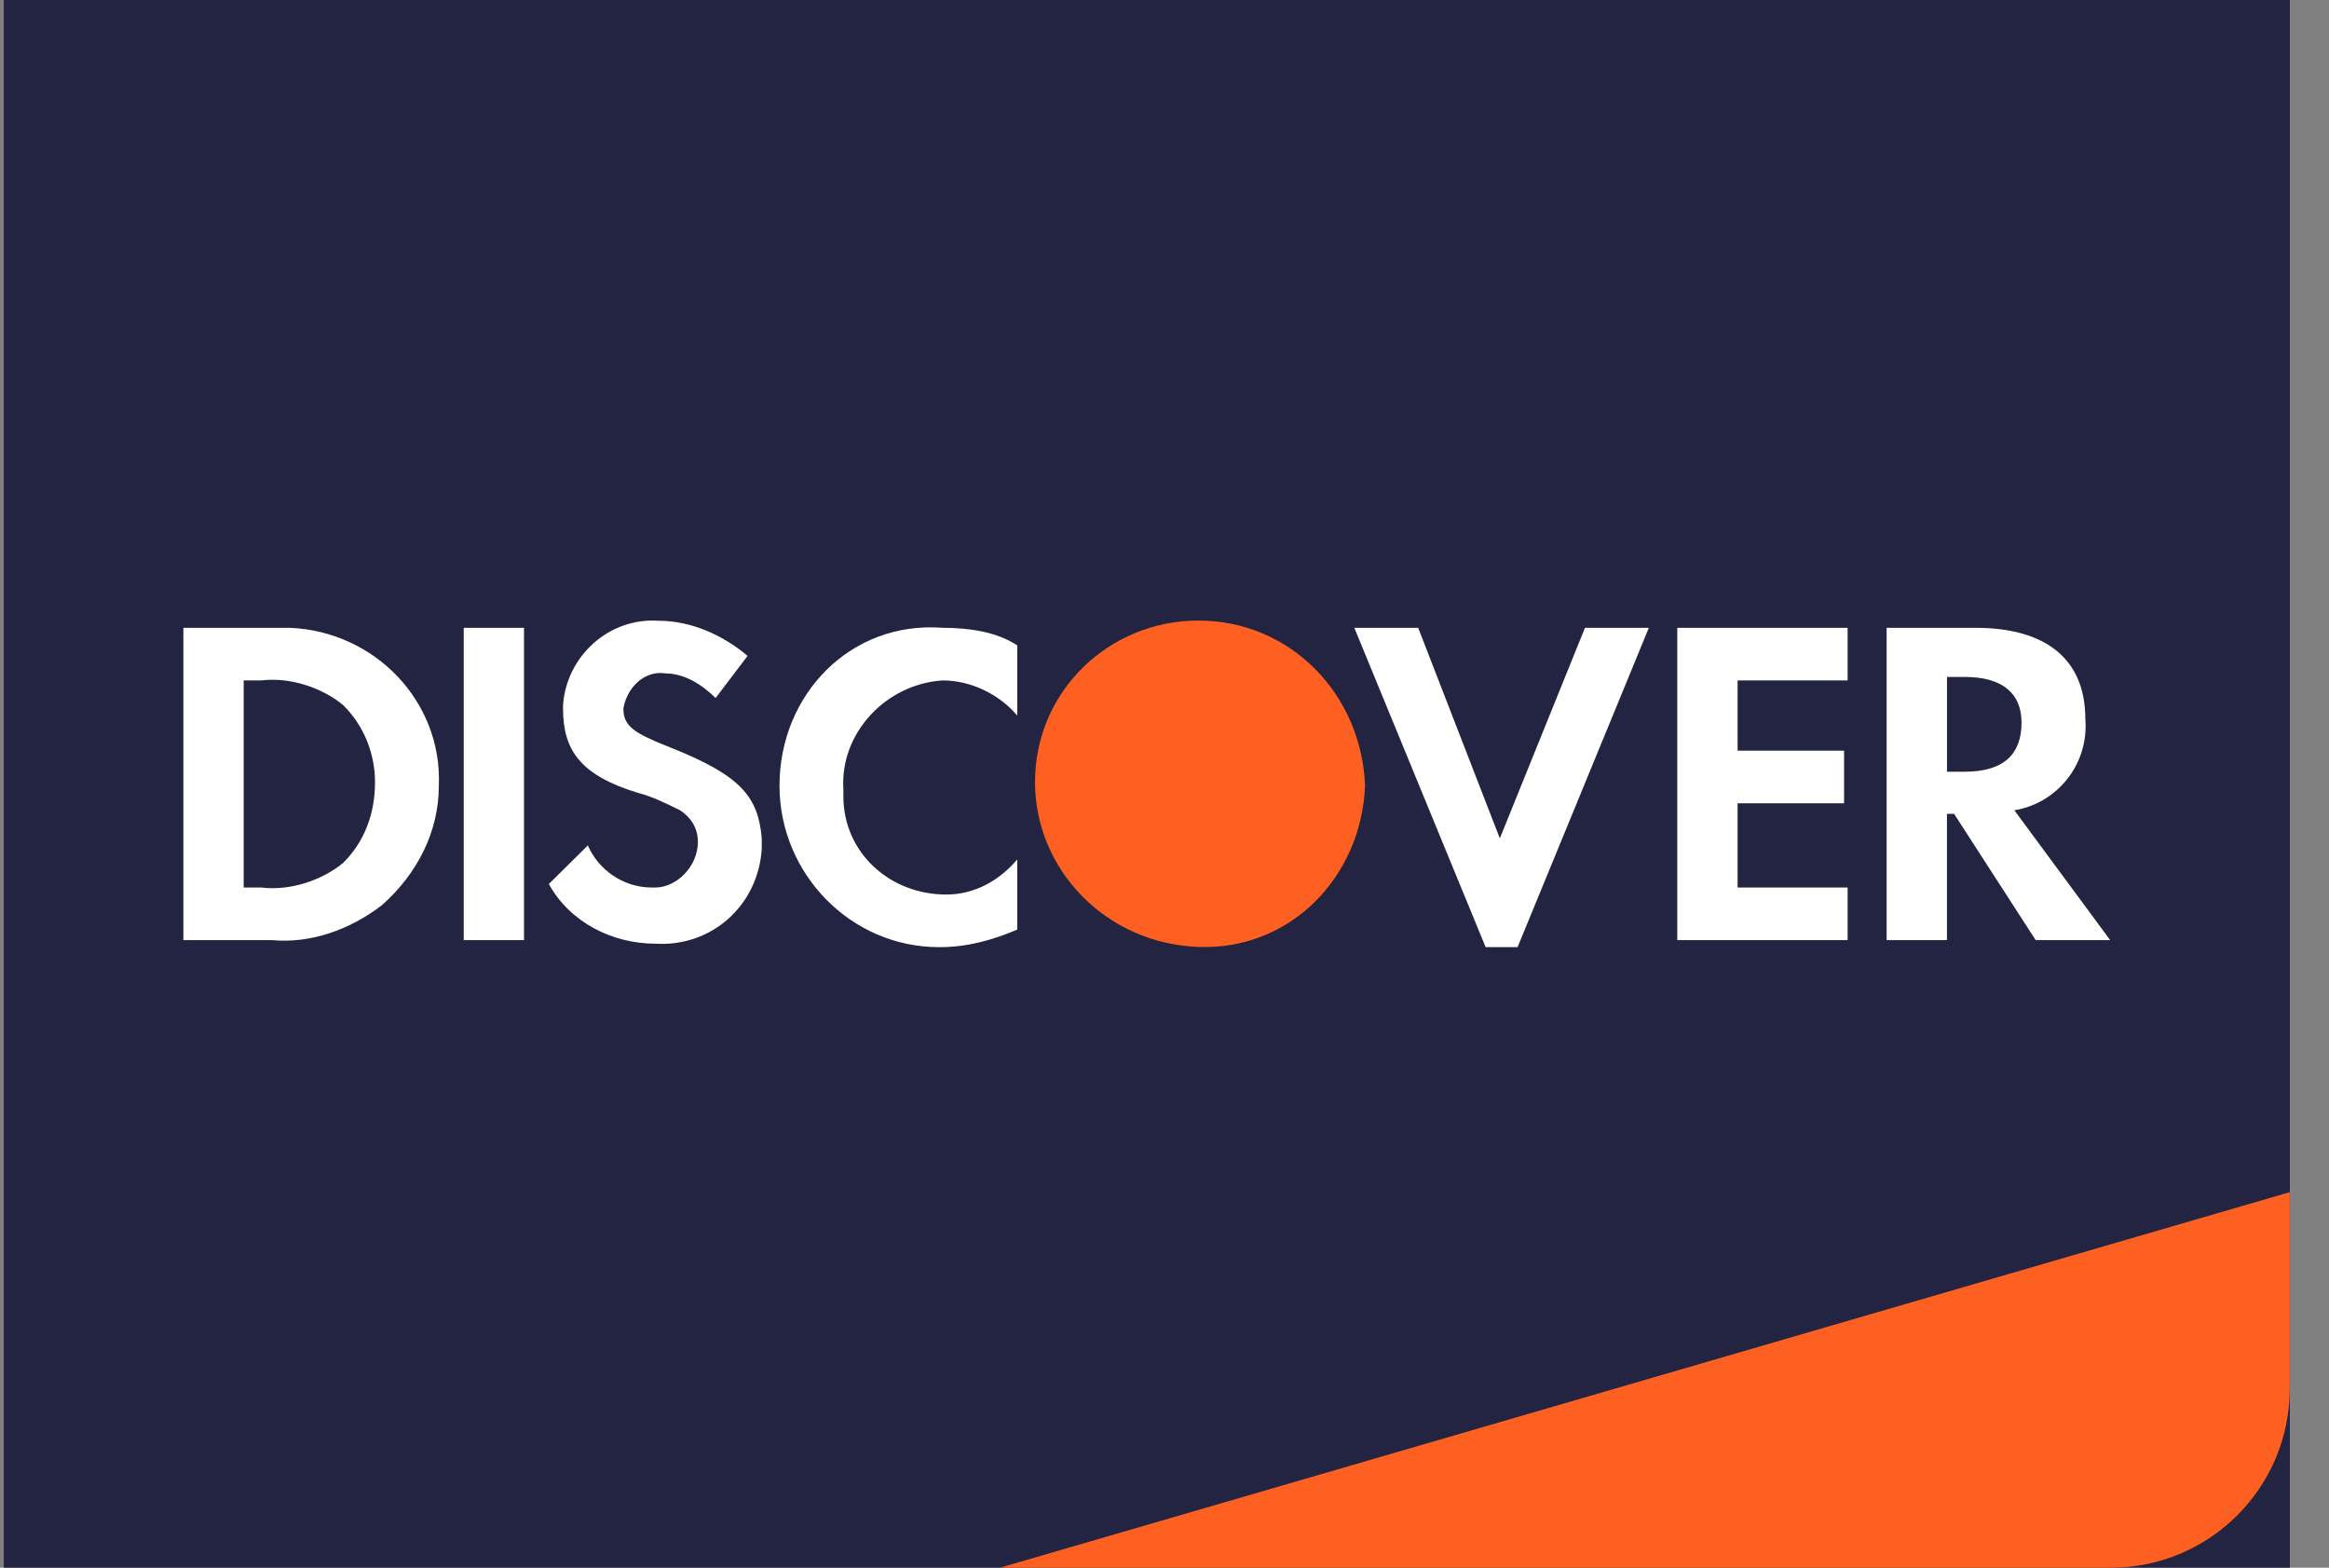
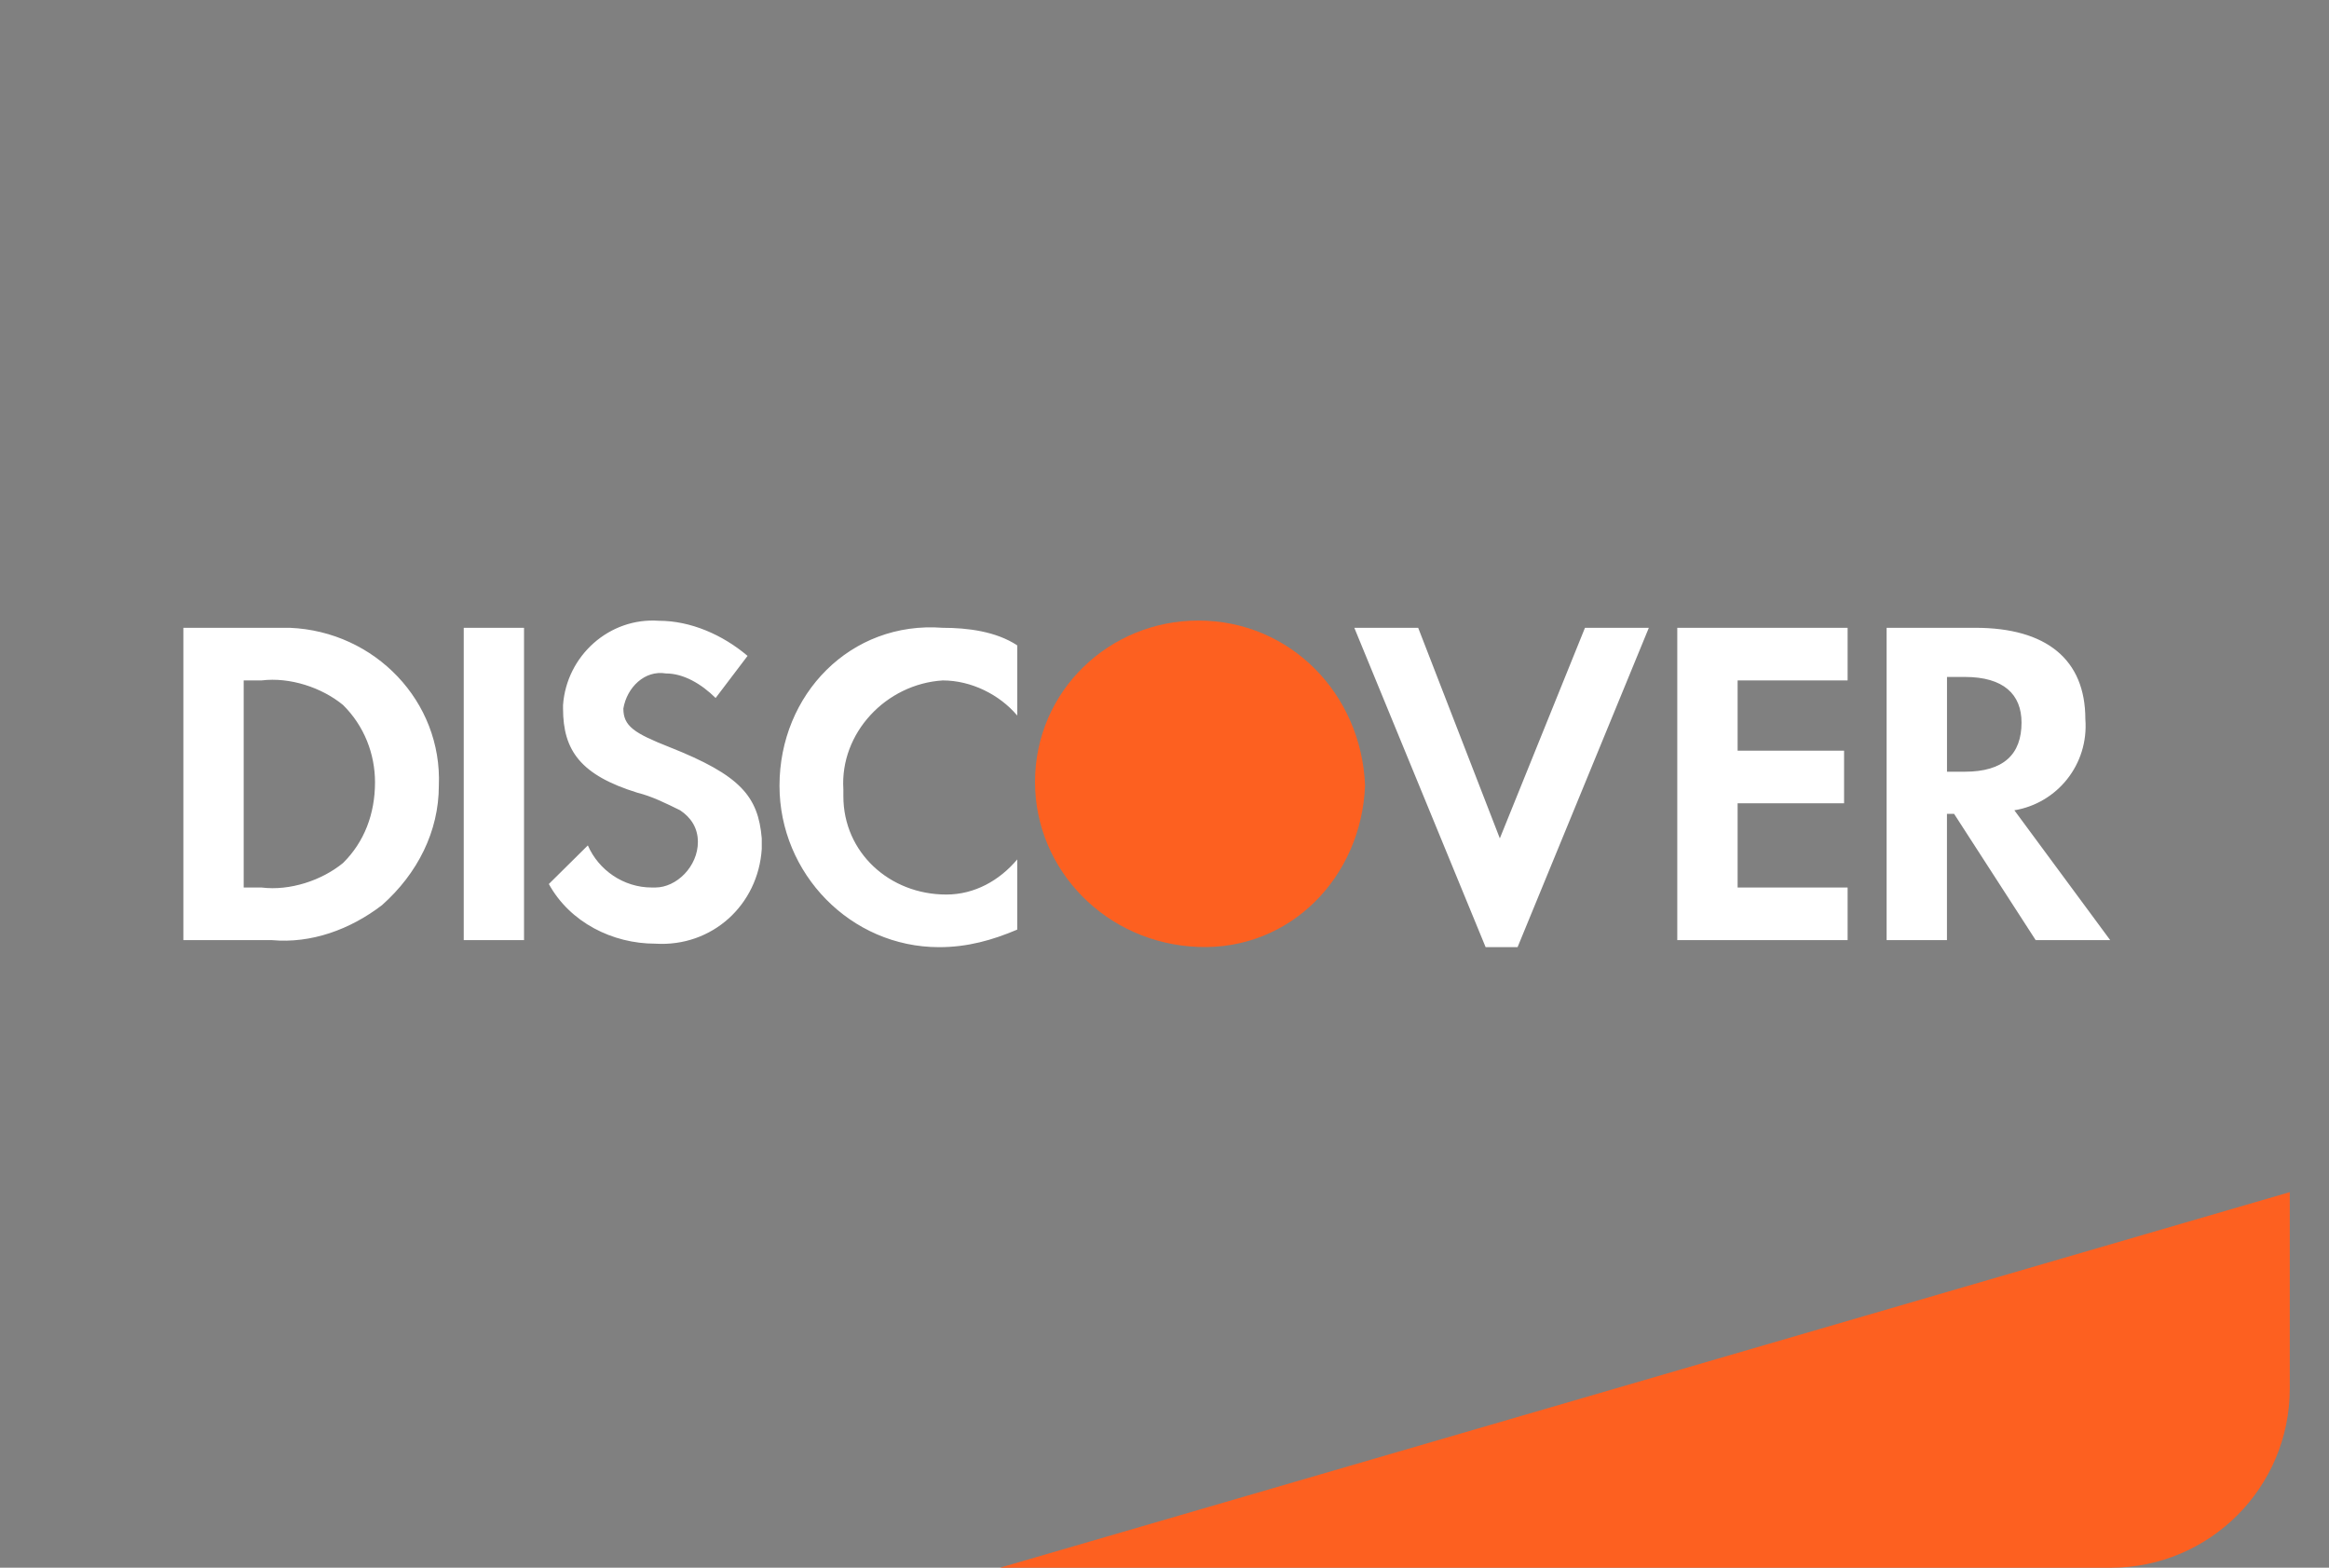
<svg xmlns="http://www.w3.org/2000/svg" width="52" height="35" viewBox="0 0 52 35" fill="none">
  <rect x="0" y="0" width="52" height="35" fill="#808080" stroke="none" />
-   <rect x="0.084" width="51.042" height="35" fill="#232342" />
  <path d="M22.322 35.001L51.124 26.615V31.001C51.124 33.21 49.334 35.001 47.124 35.001H22.322Z" fill="#FD6020" />
  <path fill-rule="evenodd" clip-rule="evenodd" d="M44.104 14.016C45.688 14.016 46.56 14.721 46.56 16.053C46.639 17.072 45.926 17.934 44.975 18.09L47.115 20.989H45.451L43.629 18.169H43.47V20.989H42.123V14.016H44.104ZM43.471 17.229H43.867C44.739 17.229 45.135 16.837 45.135 16.132C45.135 15.505 44.739 15.113 43.867 15.113H43.471V17.229ZM37.449 20.989H41.252V19.814H38.796V17.934H41.173V16.759H38.796V15.191H41.252V14.016H37.449V20.989V20.989ZM33.487 18.717L31.664 14.016H30.238L33.17 21.146H33.883L36.814 14.016H35.388L33.487 18.717V18.717ZM17.404 17.542C17.404 19.501 18.989 21.146 20.969 21.146C21.603 21.146 22.158 20.989 22.712 20.754V19.187C22.316 19.657 21.762 19.971 21.128 19.971C19.86 19.971 18.83 19.031 18.83 17.777V17.62C18.751 16.367 19.781 15.27 21.049 15.191C21.682 15.191 22.316 15.505 22.712 15.975V14.408C22.237 14.095 21.603 14.016 21.049 14.016C18.989 13.859 17.404 15.505 17.404 17.542V17.542ZM14.948 16.68C14.155 16.367 13.918 16.21 13.918 15.818C13.997 15.348 14.393 14.956 14.868 15.035C15.265 15.035 15.661 15.27 15.978 15.583L16.691 14.643C16.136 14.173 15.423 13.859 14.71 13.859C13.601 13.781 12.65 14.643 12.571 15.74V15.818C12.571 16.759 12.967 17.307 14.235 17.699C14.552 17.777 14.868 17.934 15.185 18.09C15.423 18.247 15.582 18.482 15.582 18.796C15.582 19.344 15.106 19.814 14.631 19.814H14.552C13.918 19.814 13.363 19.422 13.125 18.874L12.254 19.736C12.729 20.598 13.68 21.068 14.631 21.068C15.898 21.146 16.928 20.206 17.008 18.952V18.717C16.928 17.777 16.532 17.307 14.948 16.68V16.68ZM10.354 20.989H11.7V14.016H10.354V20.989V20.989ZM4.094 14.016H6.074H6.471C8.372 14.095 9.877 15.662 9.798 17.542C9.798 18.561 9.323 19.501 8.531 20.206C7.817 20.754 6.946 21.068 6.074 20.989H4.094V14.016ZM5.838 19.814C6.471 19.893 7.184 19.657 7.66 19.266C8.135 18.796 8.373 18.169 8.373 17.464C8.373 16.837 8.135 16.21 7.66 15.74C7.184 15.348 6.471 15.113 5.838 15.191H5.441V19.814H5.838Z" fill="white" />
  <path fill-rule="evenodd" clip-rule="evenodd" d="M26.754 13.854C24.773 13.854 23.109 15.421 23.109 17.459C23.109 19.418 24.694 21.063 26.754 21.141C28.814 21.22 30.398 19.574 30.478 17.537C30.398 15.5 28.814 13.854 26.754 13.854V13.854Z" fill="#FD6020" />
</svg>